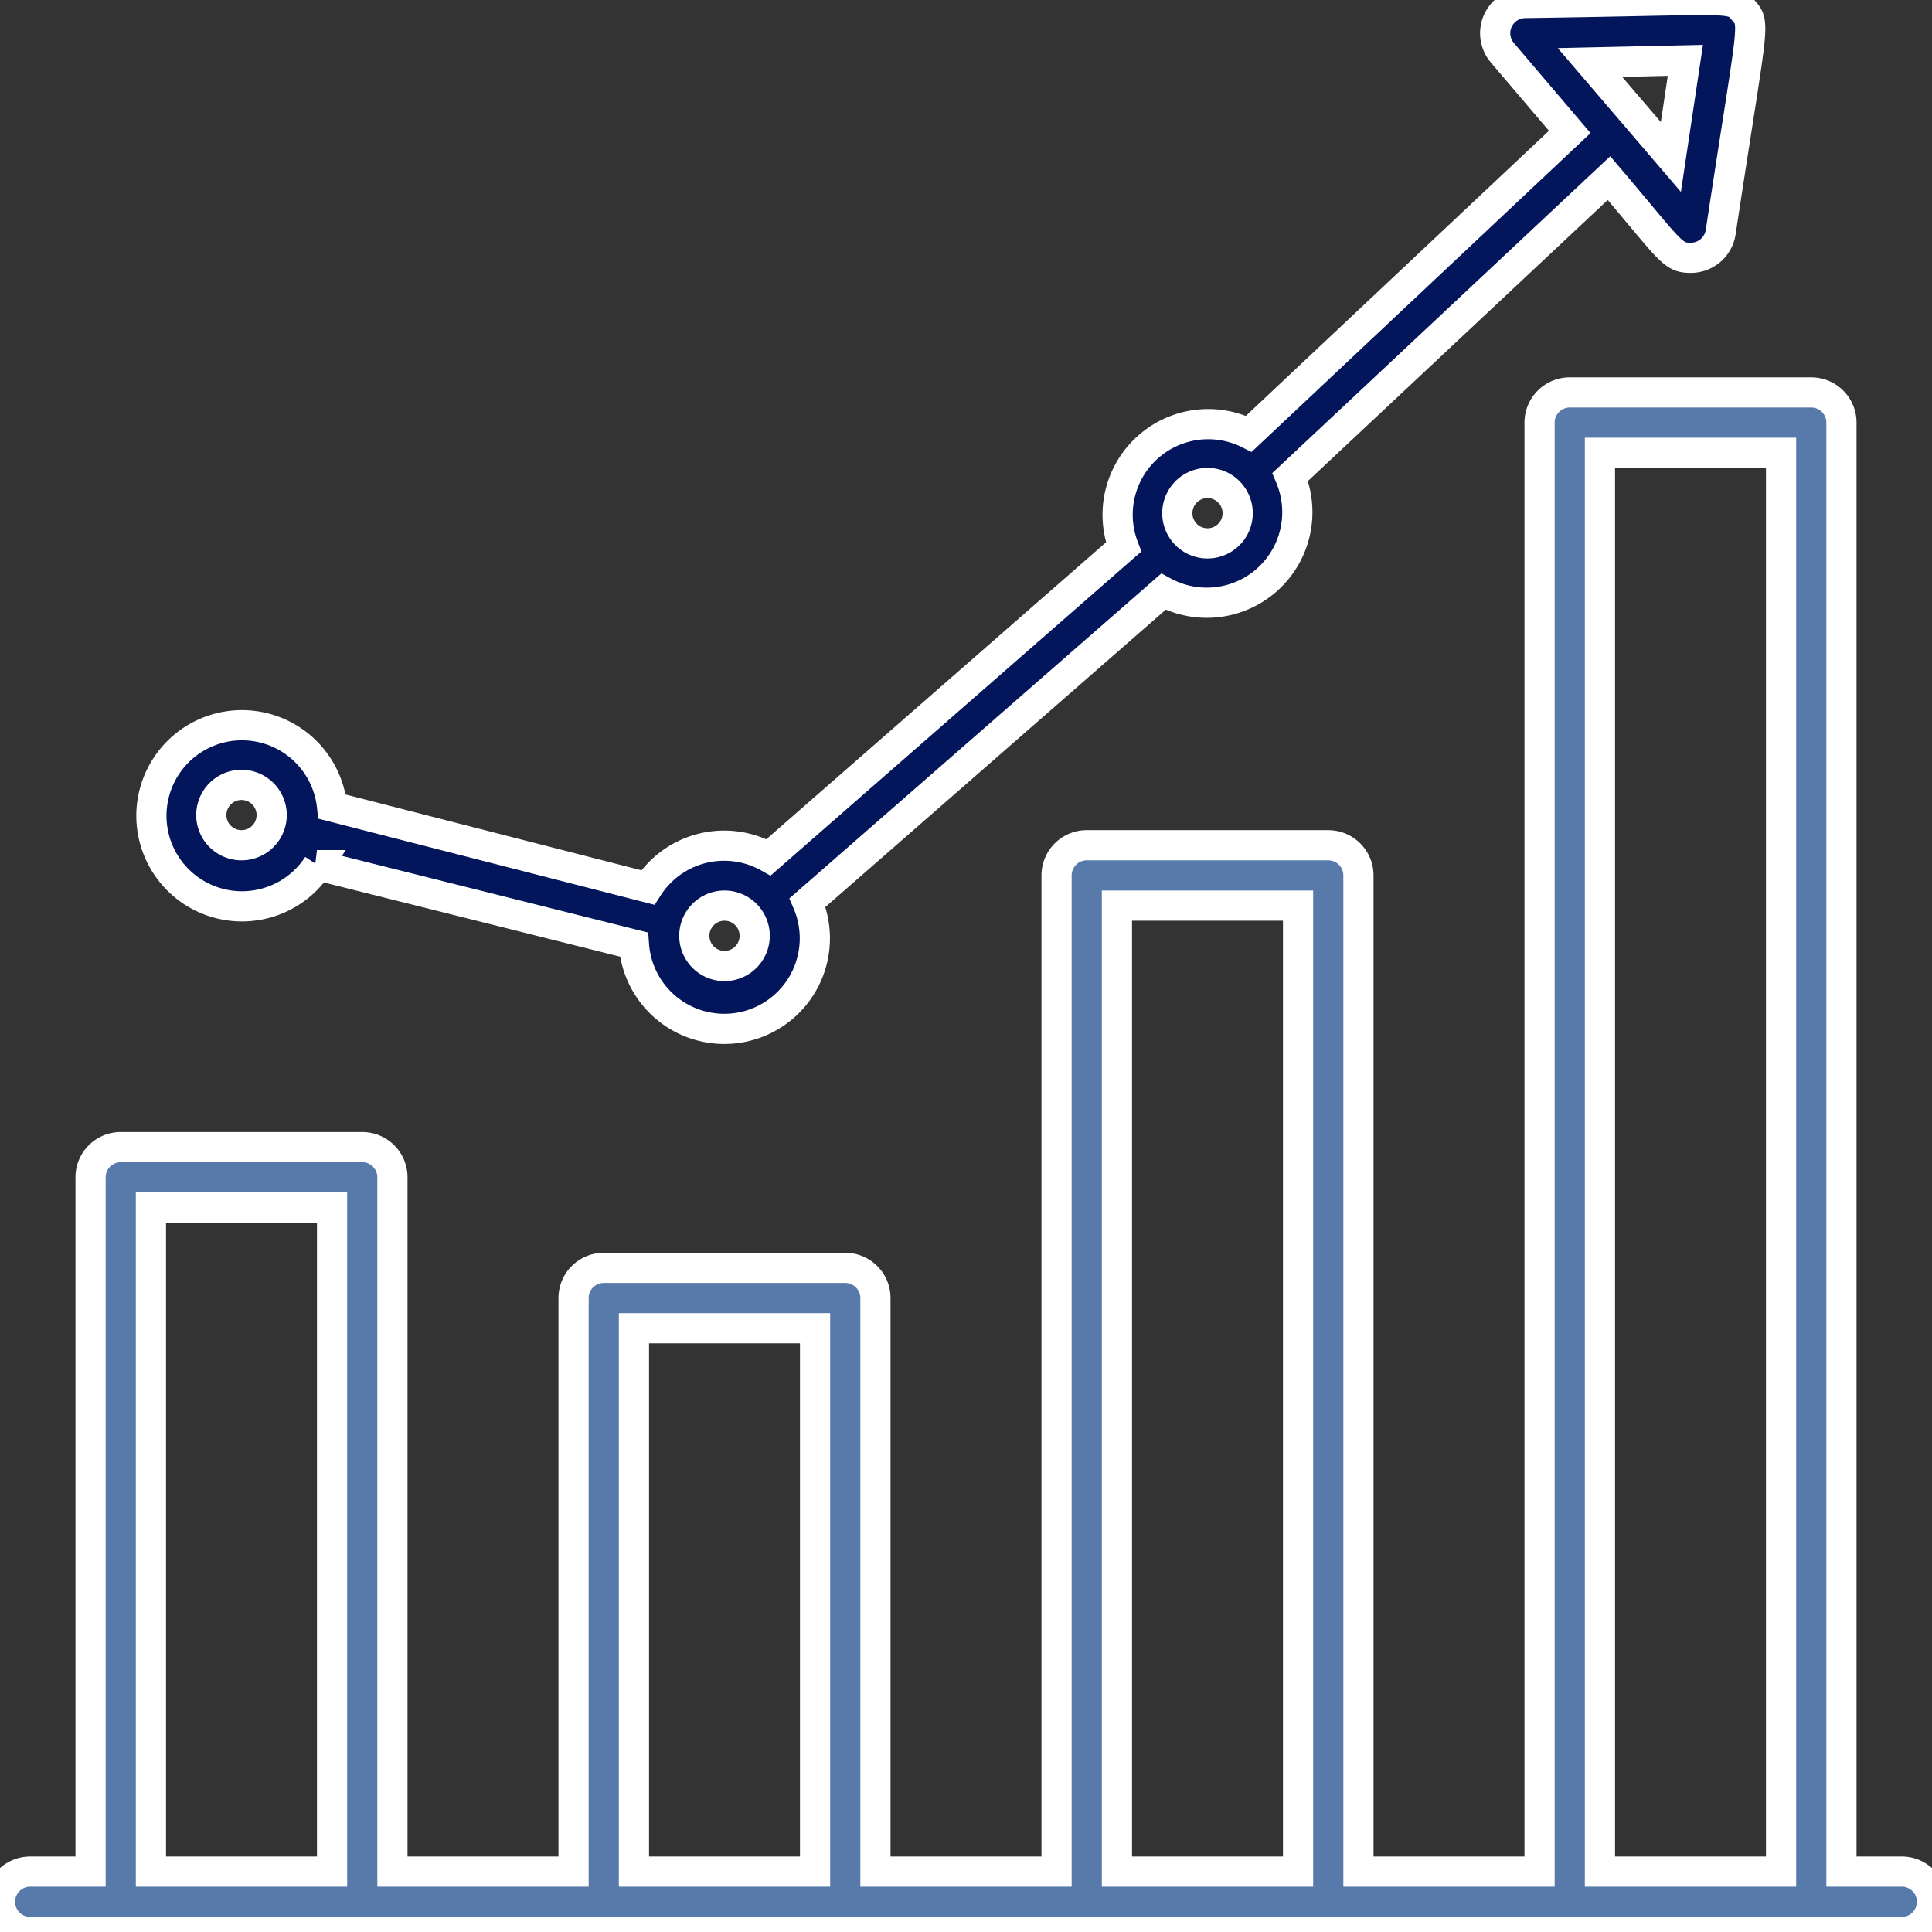
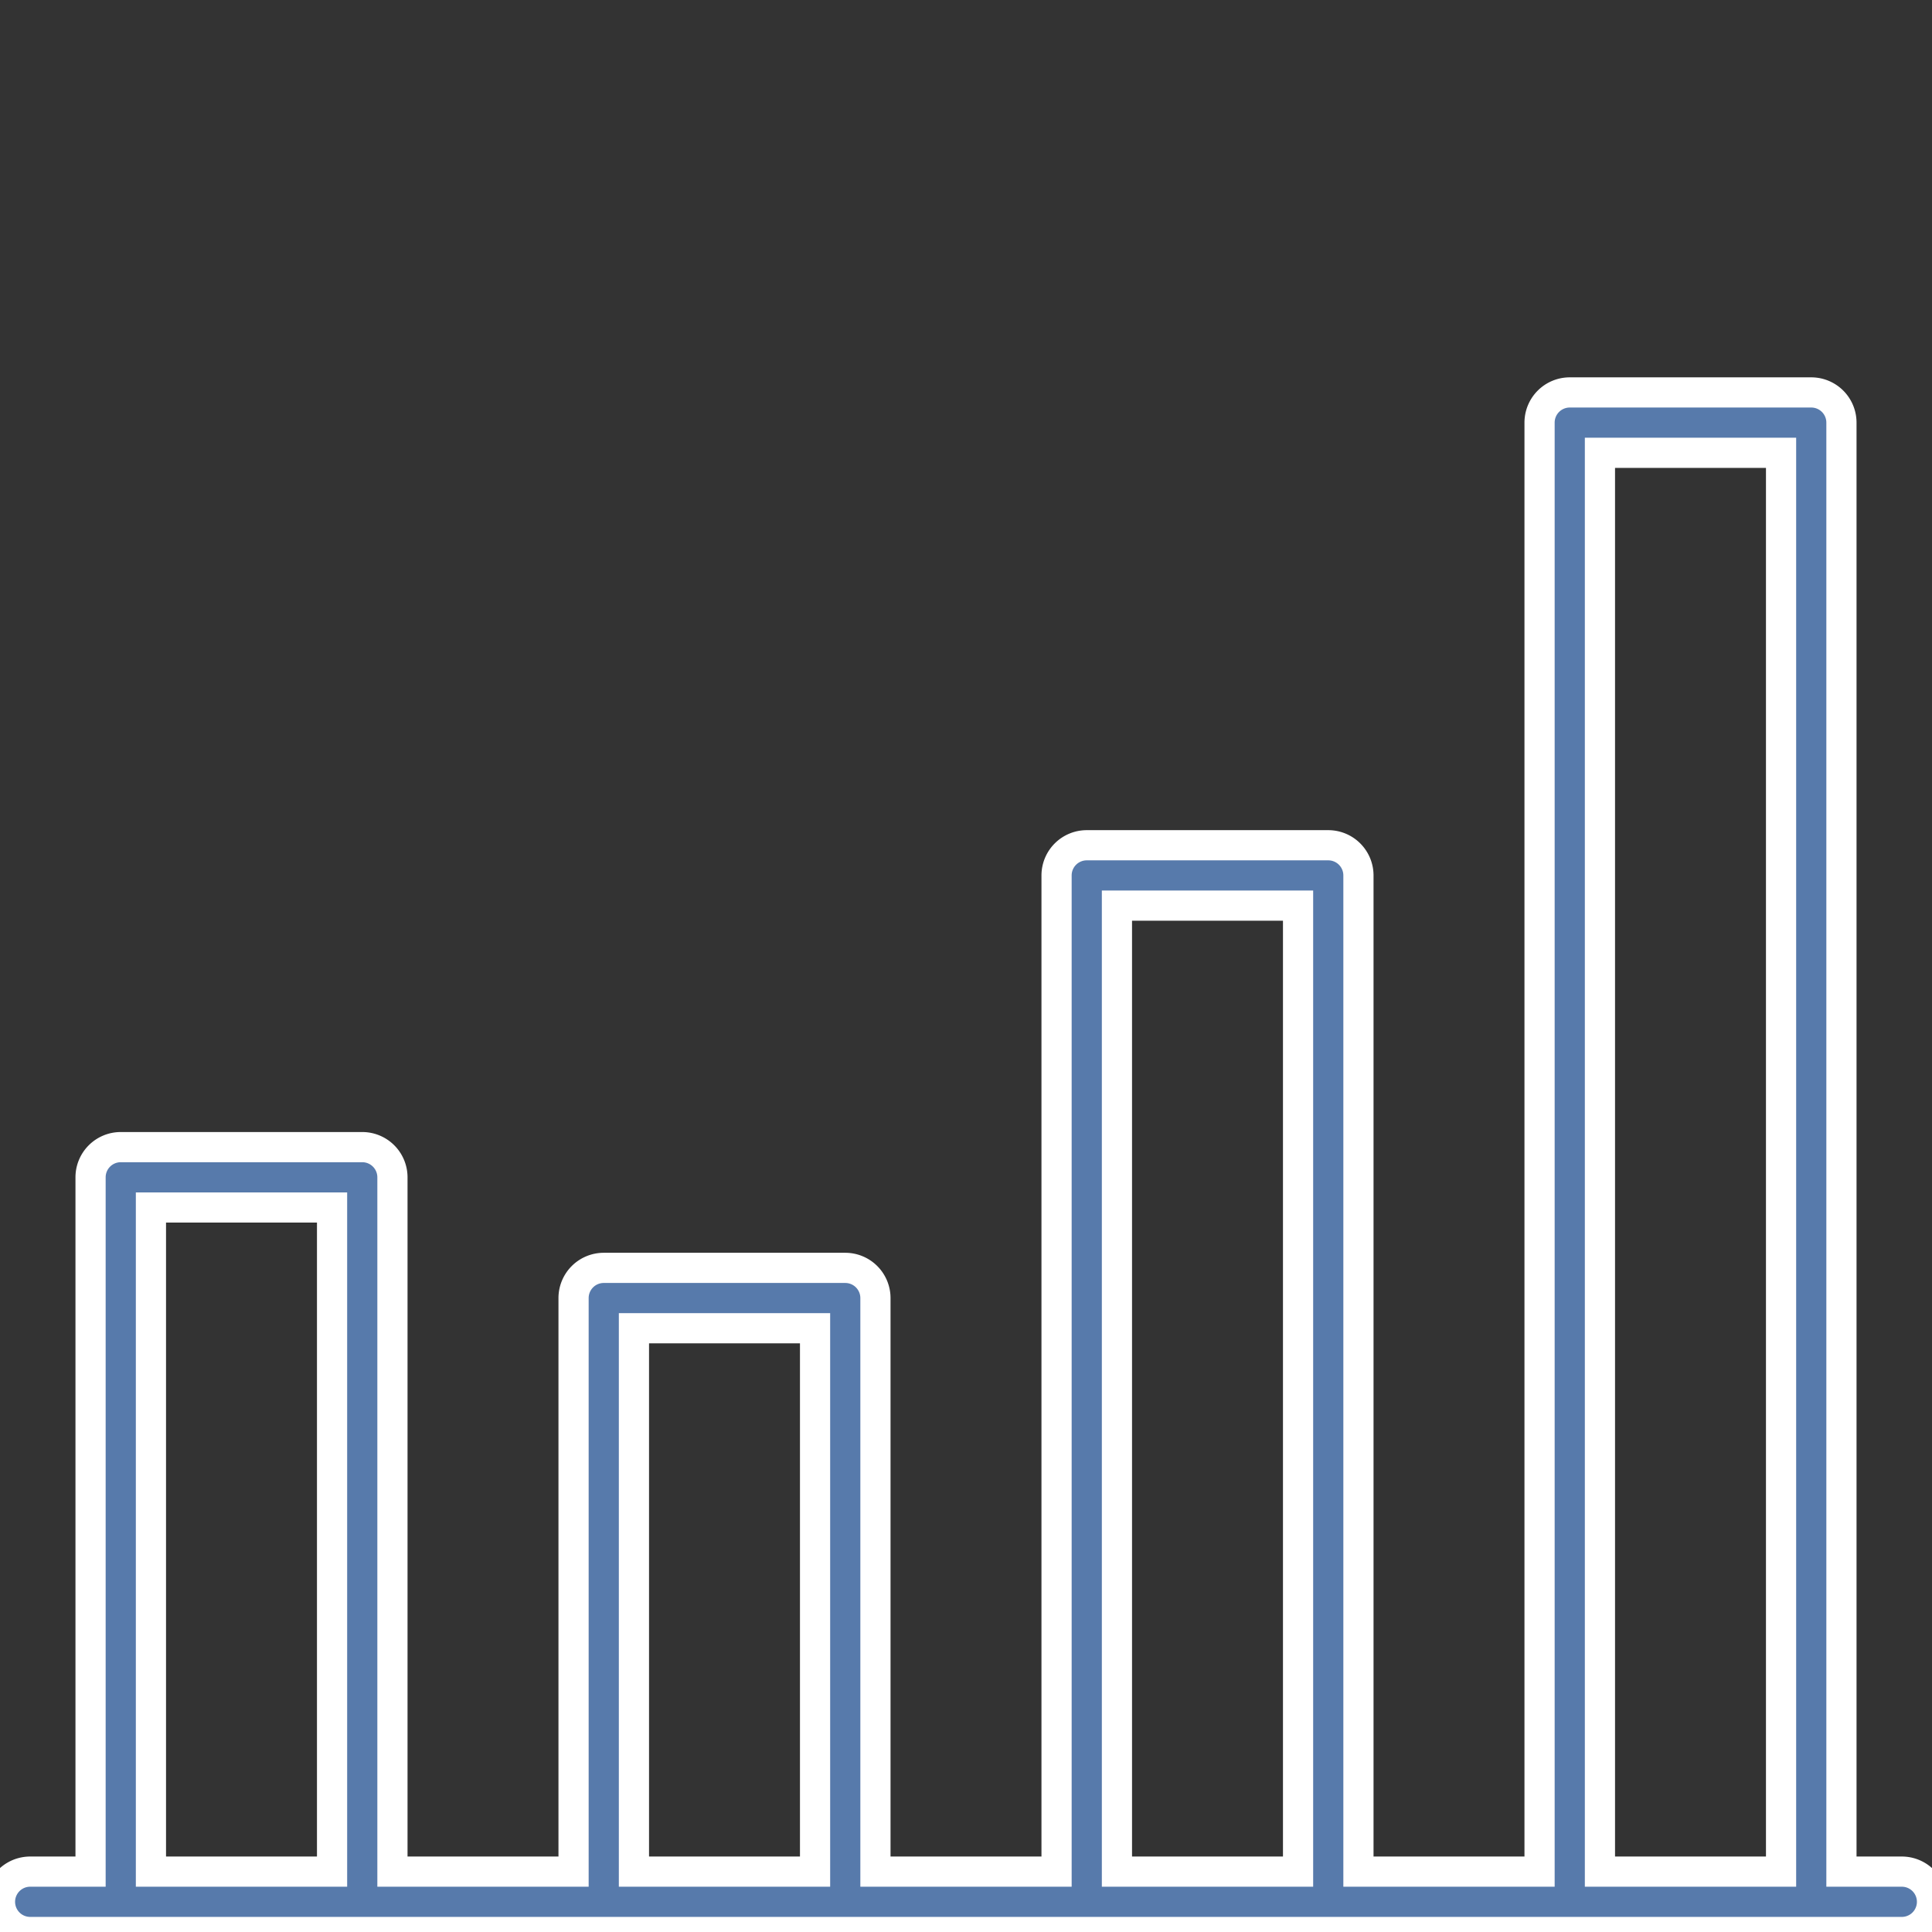
<svg xmlns="http://www.w3.org/2000/svg" viewBox="0 0 64 64">
  <rect x="0" y="0" width="64" height="64" fill="#333333" stroke="none" />
  <title>hockey stick growth</title>
  <g id="hockey_stick_growth" data-name="hockey stick growth">
    <path fill="#577aab" stroke="white" d="M63,62H61V14a1,1,0,0,0-1-1H52a1,1,0,0,0-1,1V62H45V29a1,1,0,0,0-1-1H36a1,1,0,0,0-1,1V62H29V43a1,1,0,0,0-1-1H20a1,1,0,0,0-1,1V62H13V39a1,1,0,0,0-1-1H4a1,1,0,0,0-1,1V62H1a1,1,0,0,0,0,2H63A1,1,0,0,0,63,62ZM5,62V40h6V62Zm16,0V44h6V62Zm16,0V30h6V62Zm16,0V15h6V62Z" />
-     <path fill="#03155b" stroke="white" d="M10.5,28.66,21,31.29a3,3,0,1,0,5.75-1.39L38.54,19.6a3,3,0,0,0,4.2-3.8L53.3,5.9C55.35,8.31,55.39,8.54,56,8.54a1,1,0,0,0,1-.85c1.06-7,1.17-6.87.75-7.35S57.55,0,50.52.1a1,1,0,0,0-.75,1.65L52,4.37l-10.63,10a3,3,0,0,0-4.15,3.75L25.46,28.4a3,3,0,0,0-4,1L11,26.72a3,3,0,1,0-.47,1.94ZM55.83,2l-.48,3.2L52.67,2.07ZM41,17a1,1,0,0,1-2,0A1,1,0,0,1,41,17ZM24,30a1,1,0,0,1,0,2A1,1,0,0,1,24,30ZM8,26a1,1,0,0,1,0,2A1,1,0,0,1,8,26Z" />
  </g>
</svg>